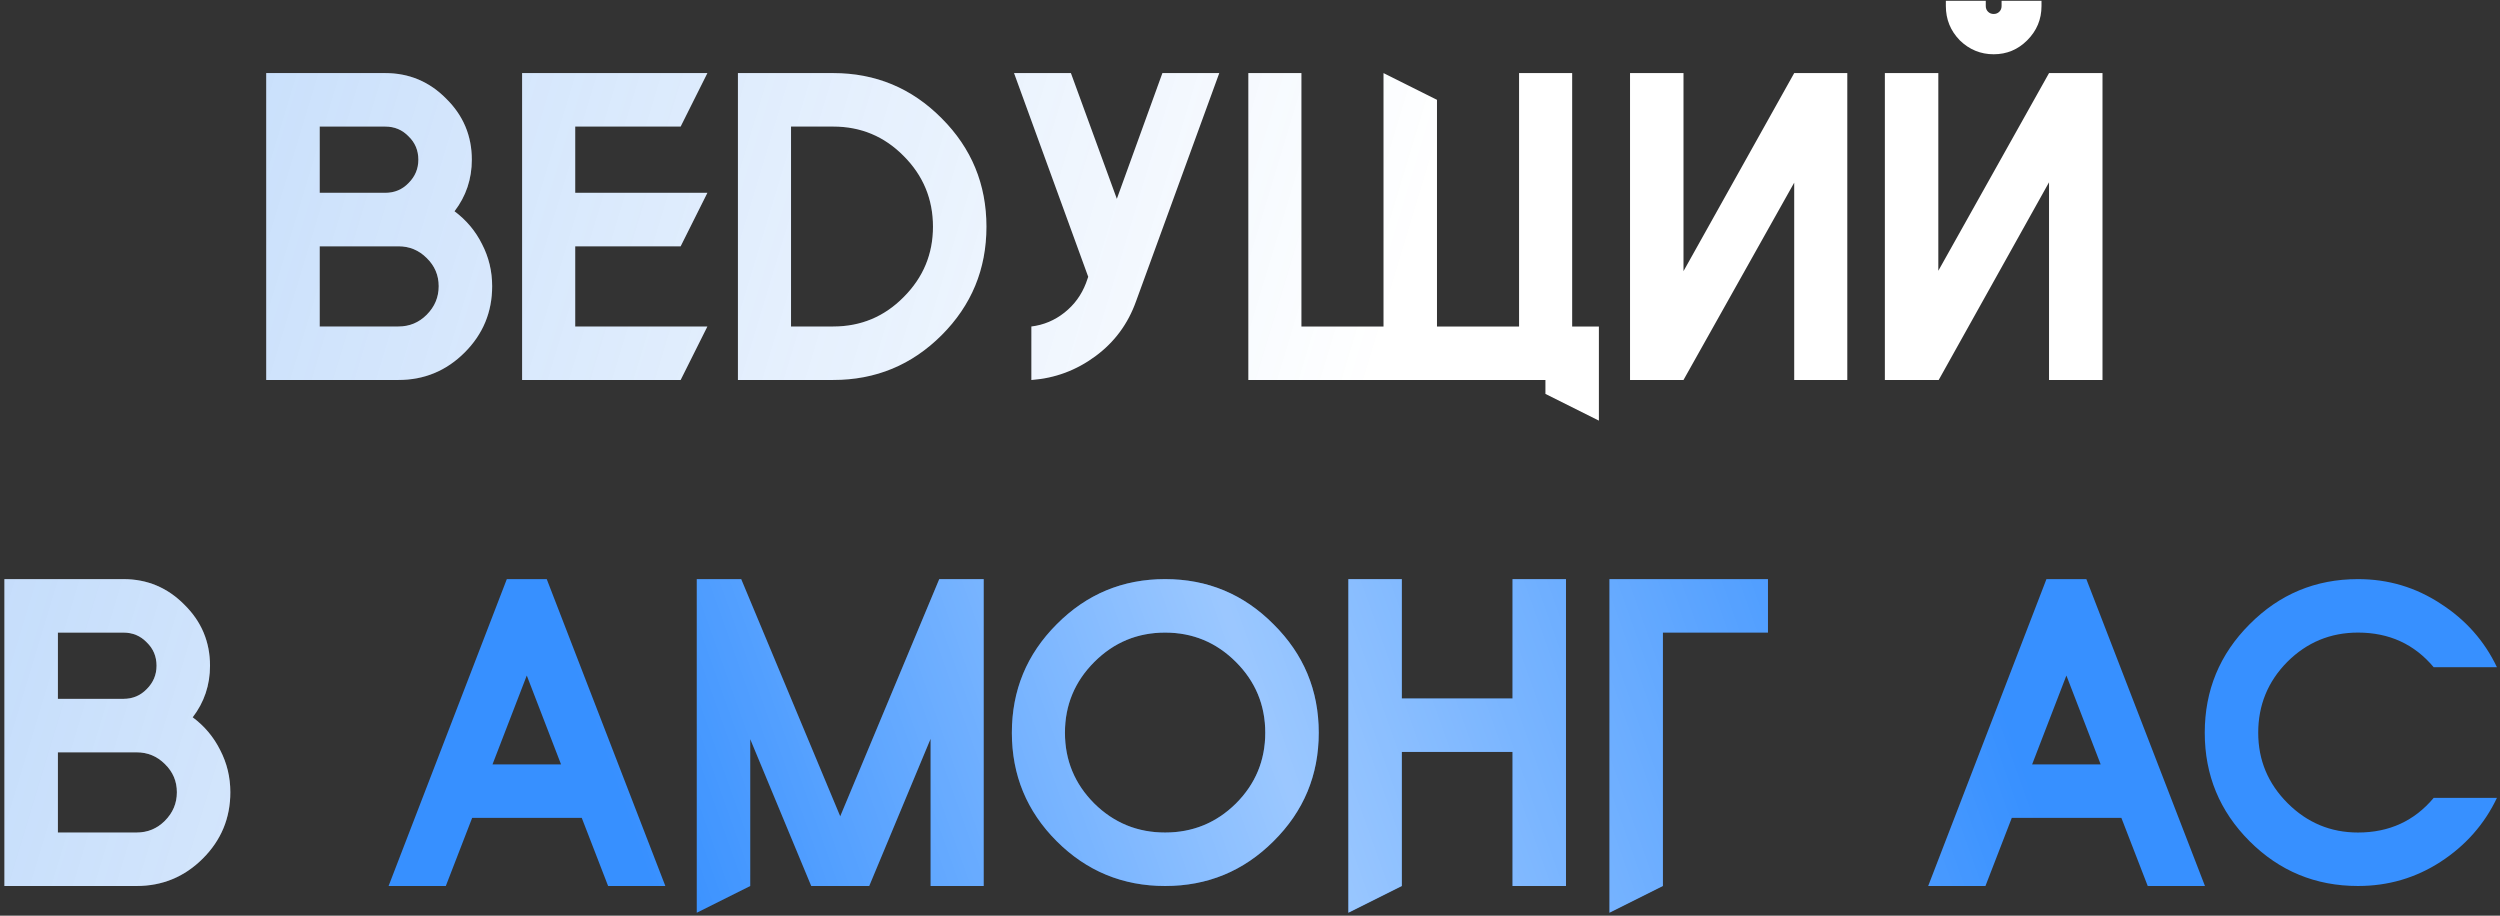
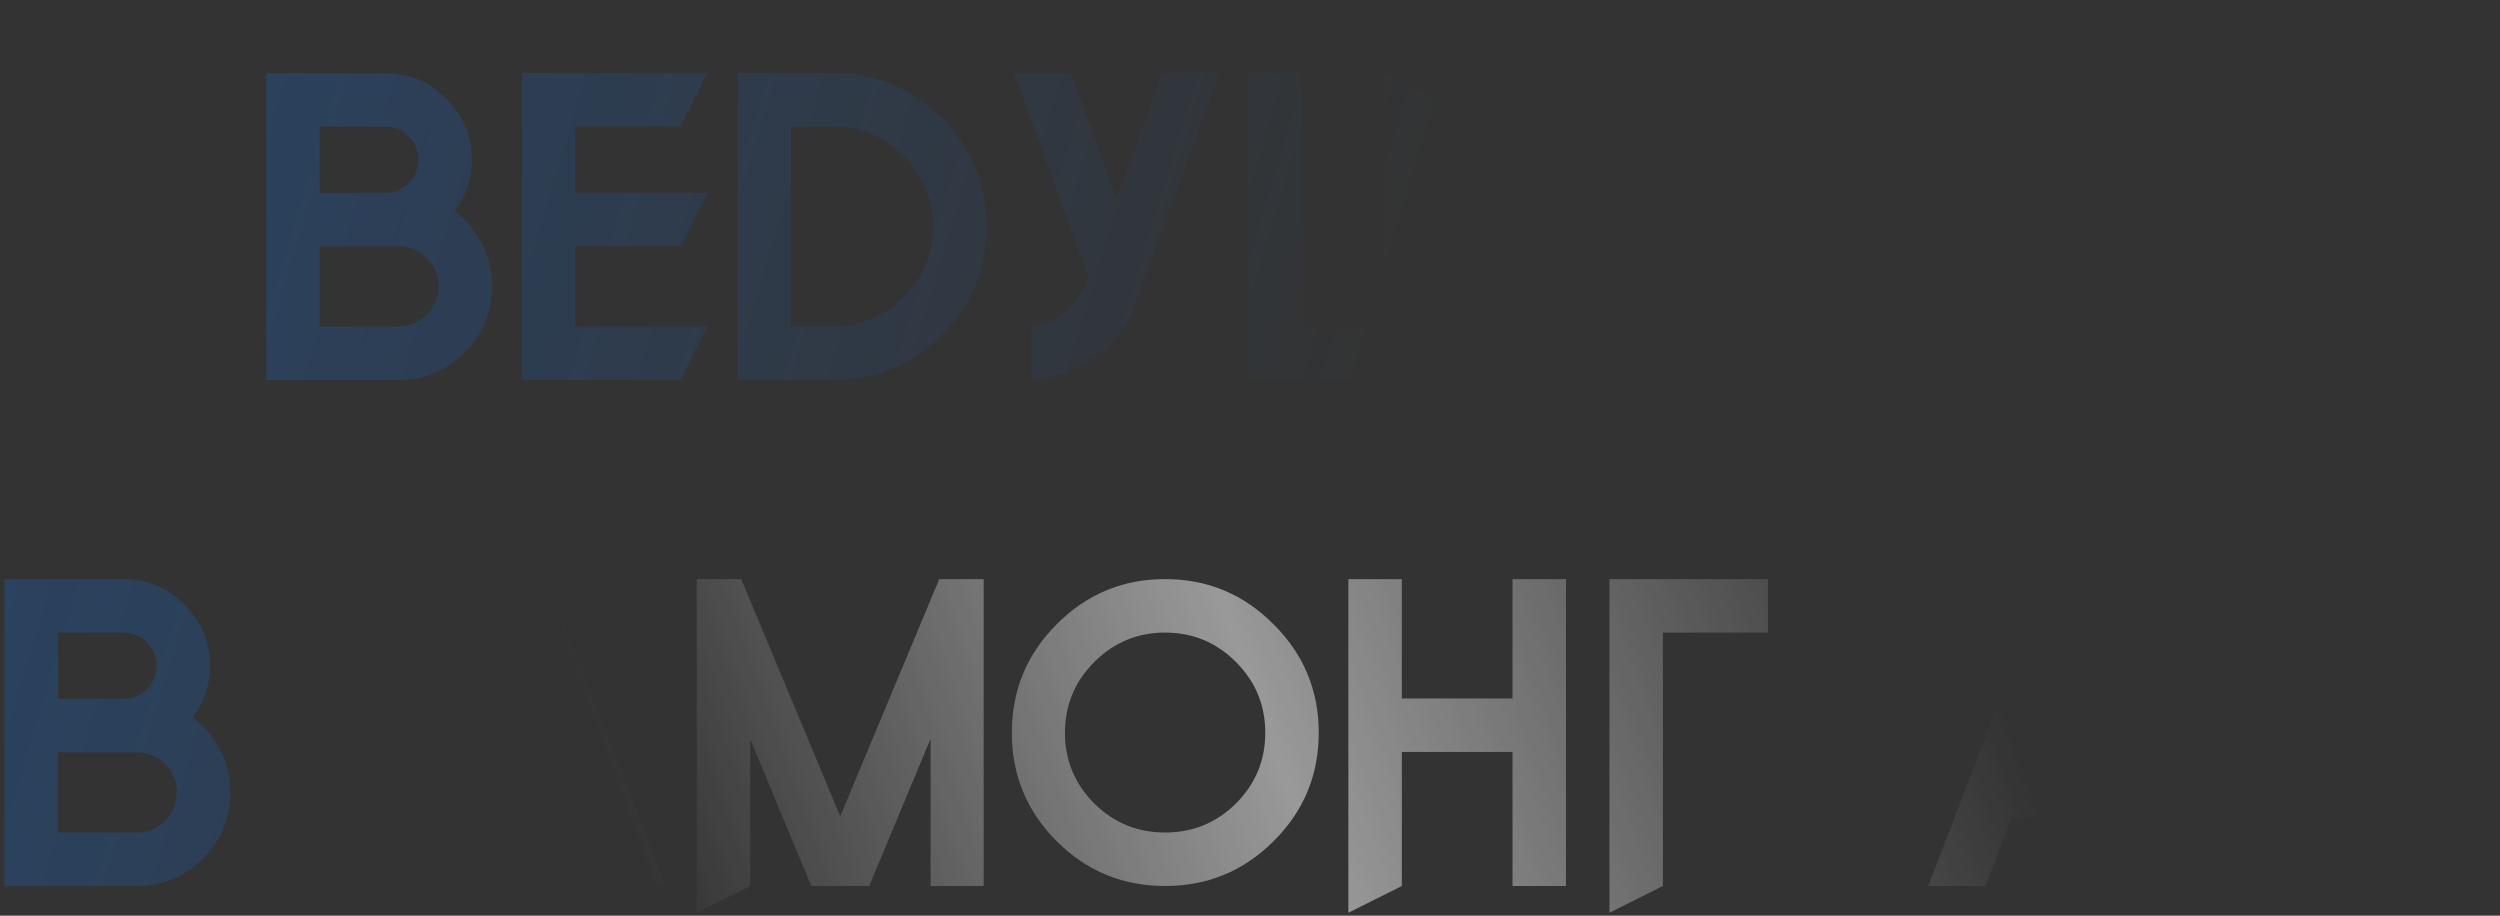
<svg xmlns="http://www.w3.org/2000/svg" width="415" height="152" viewBox="0 0 415 152" fill="none">
  <rect x="0" y="0" width="415" height="152" fill="#333333" stroke="none" />
-   <path d="M66.134 40.886H53.07V54.199H66.134C67.968 54.199 69.53 53.553 70.822 52.262C72.155 50.928 72.822 49.345 72.822 47.511C72.822 45.678 72.155 44.115 70.822 42.823C69.53 41.532 67.968 40.886 66.134 40.886ZM53.07 32.01H63.946C65.488 32.01 66.78 31.468 67.822 30.385C68.905 29.301 69.447 28.01 69.447 26.509C69.447 24.968 68.905 23.676 67.822 22.634C66.78 21.551 65.488 21.009 63.946 21.009H53.07V32.01ZM63.946 12.133C67.905 12.133 71.28 13.55 74.072 16.384C76.906 19.175 78.323 22.551 78.323 26.509C78.323 29.718 77.364 32.572 75.447 35.073C77.406 36.531 78.927 38.344 80.01 40.511C81.135 42.678 81.698 45.011 81.698 47.511C81.698 51.803 80.177 55.47 77.135 58.512C74.093 61.554 70.426 63.075 66.134 63.075H44.194V12.133H63.946ZM112.986 40.886H95.485V54.199H117.424L112.986 63.075H86.671V12.133H117.424L112.986 21.009H95.485V32.01H117.424L112.986 40.886ZM122.496 63.075V12.133H138.31C145.353 12.133 151.353 14.633 156.312 19.634C161.271 24.593 163.75 30.593 163.75 37.635C163.75 44.678 161.271 50.678 156.312 55.637C151.353 60.596 145.353 63.075 138.31 63.075H122.496ZM138.31 54.199C142.894 54.199 146.79 52.574 149.999 49.324C153.249 46.074 154.874 42.178 154.874 37.635C154.874 33.052 153.249 29.135 149.999 25.884C146.79 22.634 142.894 21.009 138.31 21.009H131.31V54.199H138.31ZM188.584 50.011C187.25 53.762 185 56.804 181.833 59.137C178.666 61.471 175.145 62.783 171.27 63.075H171.207V54.199C173.249 53.949 175.083 53.178 176.708 51.887C178.333 50.595 179.521 48.97 180.271 47.011L180.646 45.949L168.332 12.133H177.77L185.396 33.01L192.959 12.133H202.398L188.584 50.011ZM256.541 65.388V63.075H207.224V12.133H216.037V54.199H229.663V12.133L238.539 16.571V54.199H252.165V12.133H260.979V54.199H265.416V69.826L256.541 65.388ZM297.838 12.133H306.651V63.075H297.838V30.322L279.461 63.075H270.585V12.133H279.461V45.011L297.838 12.133ZM340.139 12.133H349.015V63.075H340.139V30.26L321.825 63.075H312.887V12.133H321.762V44.949L340.139 12.133ZM338.889 0.132V1.007C338.889 3.216 338.097 5.112 336.514 6.695C334.972 8.237 333.118 9.008 330.951 9.008C328.784 9.008 326.909 8.237 325.325 6.695C323.783 5.112 323.012 3.216 323.012 1.007V0.132H329.638V1.007C329.638 1.382 329.763 1.695 330.013 1.945C330.263 2.195 330.576 2.32 330.951 2.32C331.326 2.32 331.638 2.195 331.888 1.945C332.138 1.695 332.263 1.382 332.263 1.007V0.132H338.889ZM22.673 124.886H9.609V138.199H22.673C24.507 138.199 26.069 137.554 27.361 136.262C28.695 134.928 29.361 133.345 29.361 131.511C29.361 129.678 28.695 128.115 27.361 126.823C26.069 125.532 24.507 124.886 22.673 124.886ZM9.609 116.01H20.485C22.027 116.01 23.319 115.468 24.361 114.385C25.444 113.301 25.986 112.01 25.986 110.509C25.986 108.968 25.444 107.676 24.361 106.634C23.319 105.551 22.027 105.009 20.485 105.009H9.609V116.01ZM20.485 96.133C24.444 96.133 27.819 97.55 30.611 100.384C33.445 103.175 34.862 106.551 34.862 110.509C34.862 113.718 33.903 116.572 31.986 119.073C33.945 120.531 35.466 122.344 36.549 124.511C37.674 126.678 38.237 129.011 38.237 131.511C38.237 135.803 36.716 139.47 33.674 142.512C30.632 145.554 26.965 147.075 22.673 147.075H0.734V96.133H20.485Z" fill="white" />
  <path d="M66.134 40.886H53.07V54.199H66.134C67.968 54.199 69.53 53.553 70.822 52.262C72.155 50.928 72.822 49.345 72.822 47.511C72.822 45.678 72.155 44.115 70.822 42.823C69.53 41.532 67.968 40.886 66.134 40.886ZM53.07 32.01H63.946C65.488 32.01 66.78 31.468 67.822 30.385C68.905 29.301 69.447 28.01 69.447 26.509C69.447 24.968 68.905 23.676 67.822 22.634C66.78 21.551 65.488 21.009 63.946 21.009H53.07V32.01ZM63.946 12.133C67.905 12.133 71.28 13.55 74.072 16.384C76.906 19.175 78.323 22.551 78.323 26.509C78.323 29.718 77.364 32.572 75.447 35.073C77.406 36.531 78.927 38.344 80.01 40.511C81.135 42.678 81.698 45.011 81.698 47.511C81.698 51.803 80.177 55.47 77.135 58.512C74.093 61.554 70.426 63.075 66.134 63.075H44.194V12.133H63.946ZM112.986 40.886H95.485V54.199H117.424L112.986 63.075H86.671V12.133H117.424L112.986 21.009H95.485V32.01H117.424L112.986 40.886ZM122.496 63.075V12.133H138.31C145.353 12.133 151.353 14.633 156.312 19.634C161.271 24.593 163.75 30.593 163.75 37.635C163.75 44.678 161.271 50.678 156.312 55.637C151.353 60.596 145.353 63.075 138.31 63.075H122.496ZM138.31 54.199C142.894 54.199 146.79 52.574 149.999 49.324C153.249 46.074 154.874 42.178 154.874 37.635C154.874 33.052 153.249 29.135 149.999 25.884C146.79 22.634 142.894 21.009 138.31 21.009H131.31V54.199H138.31ZM188.584 50.011C187.25 53.762 185 56.804 181.833 59.137C178.666 61.471 175.145 62.783 171.27 63.075H171.207V54.199C173.249 53.949 175.083 53.178 176.708 51.887C178.333 50.595 179.521 48.97 180.271 47.011L180.646 45.949L168.332 12.133H177.77L185.396 33.01L192.959 12.133H202.398L188.584 50.011ZM256.541 65.388V63.075H207.224V12.133H216.037V54.199H229.663V12.133L238.539 16.571V54.199H252.165V12.133H260.979V54.199H265.416V69.826L256.541 65.388ZM297.838 12.133H306.651V63.075H297.838V30.322L279.461 63.075H270.585V12.133H279.461V45.011L297.838 12.133ZM340.139 12.133H349.015V63.075H340.139V30.26L321.825 63.075H312.887V12.133H321.762V44.949L340.139 12.133ZM338.889 0.132V1.007C338.889 3.216 338.097 5.112 336.514 6.695C334.972 8.237 333.118 9.008 330.951 9.008C328.784 9.008 326.909 8.237 325.325 6.695C323.783 5.112 323.012 3.216 323.012 1.007V0.132H329.638V1.007C329.638 1.382 329.763 1.695 330.013 1.945C330.263 2.195 330.576 2.32 330.951 2.32C331.326 2.32 331.638 2.195 331.888 1.945C332.138 1.695 332.263 1.382 332.263 1.007V0.132H338.889ZM22.673 124.886H9.609V138.199H22.673C24.507 138.199 26.069 137.554 27.361 136.262C28.695 134.928 29.361 133.345 29.361 131.511C29.361 129.678 28.695 128.115 27.361 126.823C26.069 125.532 24.507 124.886 22.673 124.886ZM9.609 116.01H20.485C22.027 116.01 23.319 115.468 24.361 114.385C25.444 113.301 25.986 112.01 25.986 110.509C25.986 108.968 25.444 107.676 24.361 106.634C23.319 105.551 22.027 105.009 20.485 105.009H9.609V116.01ZM20.485 96.133C24.444 96.133 27.819 97.55 30.611 100.384C33.445 103.175 34.862 106.551 34.862 110.509C34.862 113.718 33.903 116.572 31.986 119.073C33.945 120.531 35.466 122.344 36.549 124.511C37.674 126.678 38.237 129.011 38.237 131.511C38.237 135.803 36.716 139.47 33.674 142.512C30.632 145.554 26.965 147.075 22.673 147.075H0.734V96.133H20.485Z" fill="url(#paint0_linear_2006_2569)" fill-opacity="0.35" />
-   <path d="M100.946 147.075L96.57 135.762H78.381L74.006 147.075H64.505L84.132 96.133H90.757L110.447 147.075H100.946ZM81.757 126.886H93.132L87.445 112.135L81.757 126.886ZM115.663 96.133H123.039L139.477 135.512L155.916 96.133H163.292V147.075H154.479V122.636L144.29 147.075H134.665L124.539 122.698V147.075L115.663 151.513V96.133ZM175.407 103.634C180.366 98.633 186.366 96.133 193.409 96.133C200.451 96.133 206.451 98.633 211.41 103.634C216.411 108.593 218.911 114.593 218.911 121.635C218.911 128.678 216.411 134.678 211.41 139.637C206.451 144.596 200.451 147.075 193.409 147.075C186.366 147.075 180.366 144.596 175.407 139.637C170.448 134.678 167.969 128.678 167.969 121.635C167.969 114.593 170.448 108.593 175.407 103.634ZM205.16 109.884C201.909 106.634 197.992 105.009 193.409 105.009C188.825 105.009 184.908 106.634 181.658 109.884C178.407 113.135 176.782 117.052 176.782 121.635C176.782 126.219 178.407 130.136 181.658 133.386C184.908 136.595 188.825 138.199 193.409 138.199C197.992 138.199 201.909 136.595 205.16 133.386C208.41 130.136 210.035 126.219 210.035 121.635C210.035 117.052 208.41 113.135 205.16 109.884ZM251.079 124.823H232.703V147.075L223.827 151.513V96.133H232.703V115.947H251.079V96.133H259.955V147.075H251.079V124.823ZM267.169 96.133H293.483V105.009H276.044V147.075L267.169 151.513V96.133ZM356.523 147.075L352.147 135.762H333.958L329.583 147.075H320.082L339.709 96.133H346.334L366.024 147.075H356.523ZM337.334 126.886H348.71L343.022 112.135L337.334 126.886ZM391.429 96.133C396.429 96.133 400.992 97.487 405.117 100.196C409.285 102.863 412.41 106.384 414.493 110.759H403.992C400.784 106.926 396.596 105.009 391.429 105.009C386.845 105.009 382.928 106.634 379.678 109.884C376.469 113.135 374.865 117.052 374.865 121.635C374.865 126.177 376.49 130.074 379.74 133.324C382.991 136.574 386.887 138.199 391.429 138.199C396.596 138.199 400.784 136.283 403.992 132.449H414.493C412.41 136.824 409.285 140.366 405.117 143.075C400.992 145.742 396.429 147.075 391.429 147.075C384.386 147.075 378.386 144.596 373.427 139.637C368.468 134.678 365.989 128.678 365.989 121.635C365.989 114.593 368.468 108.593 373.427 103.634C378.386 98.633 384.386 96.133 391.429 96.133Z" fill="#3790FF" />
  <path d="M100.946 147.075L96.57 135.762H78.381L74.006 147.075H64.505L84.132 96.133H90.757L110.447 147.075H100.946ZM81.757 126.886H93.132L87.445 112.135L81.757 126.886ZM115.663 96.133H123.039L139.477 135.512L155.916 96.133H163.292V147.075H154.479V122.636L144.29 147.075H134.665L124.539 122.698V147.075L115.663 151.513V96.133ZM175.407 103.634C180.366 98.633 186.366 96.133 193.409 96.133C200.451 96.133 206.451 98.633 211.41 103.634C216.411 108.593 218.911 114.593 218.911 121.635C218.911 128.678 216.411 134.678 211.41 139.637C206.451 144.596 200.451 147.075 193.409 147.075C186.366 147.075 180.366 144.596 175.407 139.637C170.448 134.678 167.969 128.678 167.969 121.635C167.969 114.593 170.448 108.593 175.407 103.634ZM205.16 109.884C201.909 106.634 197.992 105.009 193.409 105.009C188.825 105.009 184.908 106.634 181.658 109.884C178.407 113.135 176.782 117.052 176.782 121.635C176.782 126.219 178.407 130.136 181.658 133.386C184.908 136.595 188.825 138.199 193.409 138.199C197.992 138.199 201.909 136.595 205.16 133.386C208.41 130.136 210.035 126.219 210.035 121.635C210.035 117.052 208.41 113.135 205.16 109.884ZM251.079 124.823H232.703V147.075L223.827 151.513V96.133H232.703V115.947H251.079V96.133H259.955V147.075H251.079V124.823ZM267.169 96.133H293.483V105.009H276.044V147.075L267.169 151.513V96.133ZM356.523 147.075L352.147 135.762H333.958L329.583 147.075H320.082L339.709 96.133H346.334L366.024 147.075H356.523ZM337.334 126.886H348.71L343.022 112.135L337.334 126.886ZM391.429 96.133C396.429 96.133 400.992 97.487 405.117 100.196C409.285 102.863 412.41 106.384 414.493 110.759H403.992C400.784 106.926 396.596 105.009 391.429 105.009C386.845 105.009 382.928 106.634 379.678 109.884C376.469 113.135 374.865 117.052 374.865 121.635C374.865 126.177 376.49 130.074 379.74 133.324C382.991 136.574 386.887 138.199 391.429 138.199C396.596 138.199 400.784 136.283 403.992 132.449H414.493C412.41 136.824 409.285 140.366 405.117 143.075C400.992 145.742 396.429 147.075 391.429 147.075C384.386 147.075 378.386 144.596 373.427 139.637C368.468 134.678 365.989 128.678 365.989 121.635C365.989 114.593 368.468 108.593 373.427 103.634C378.386 98.633 384.386 96.133 391.429 96.133Z" fill="url(#paint1_linear_2006_2569)" fill-opacity="0.5" />
  <defs>
    <linearGradient id="paint0_linear_2006_2569" x1="223.333" y1="78.61" x2="-67.934" y2="-9.449" gradientUnits="userSpaceOnUse">
      <stop stop-color="#0F73EF" stop-opacity="0" />
      <stop offset="1" stop-color="#0F73EF" />
    </linearGradient>
    <linearGradient id="paint1_linear_2006_2569" x1="312.654" y1="62.047" x2="28.136" y2="163.712" gradientUnits="userSpaceOnUse">
      <stop stop-color="white" stop-opacity="0" />
      <stop offset="0.384" stop-color="white" />
      <stop offset="0.732" stop-color="white" stop-opacity="0" />
    </linearGradient>
  </defs>
</svg>